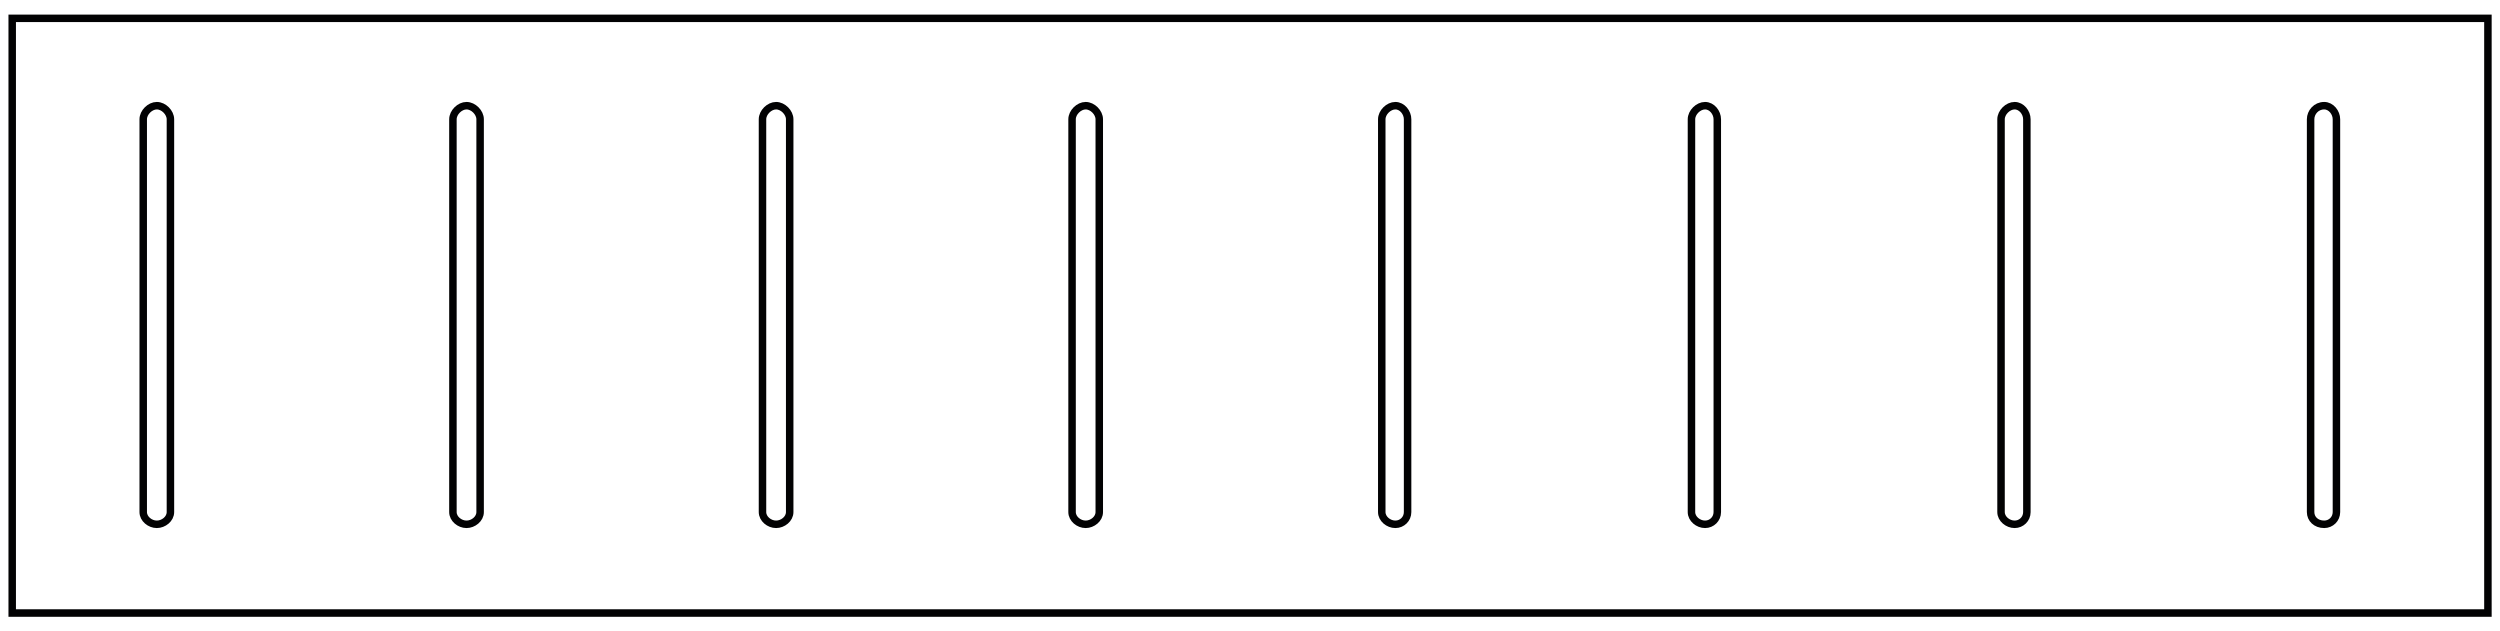
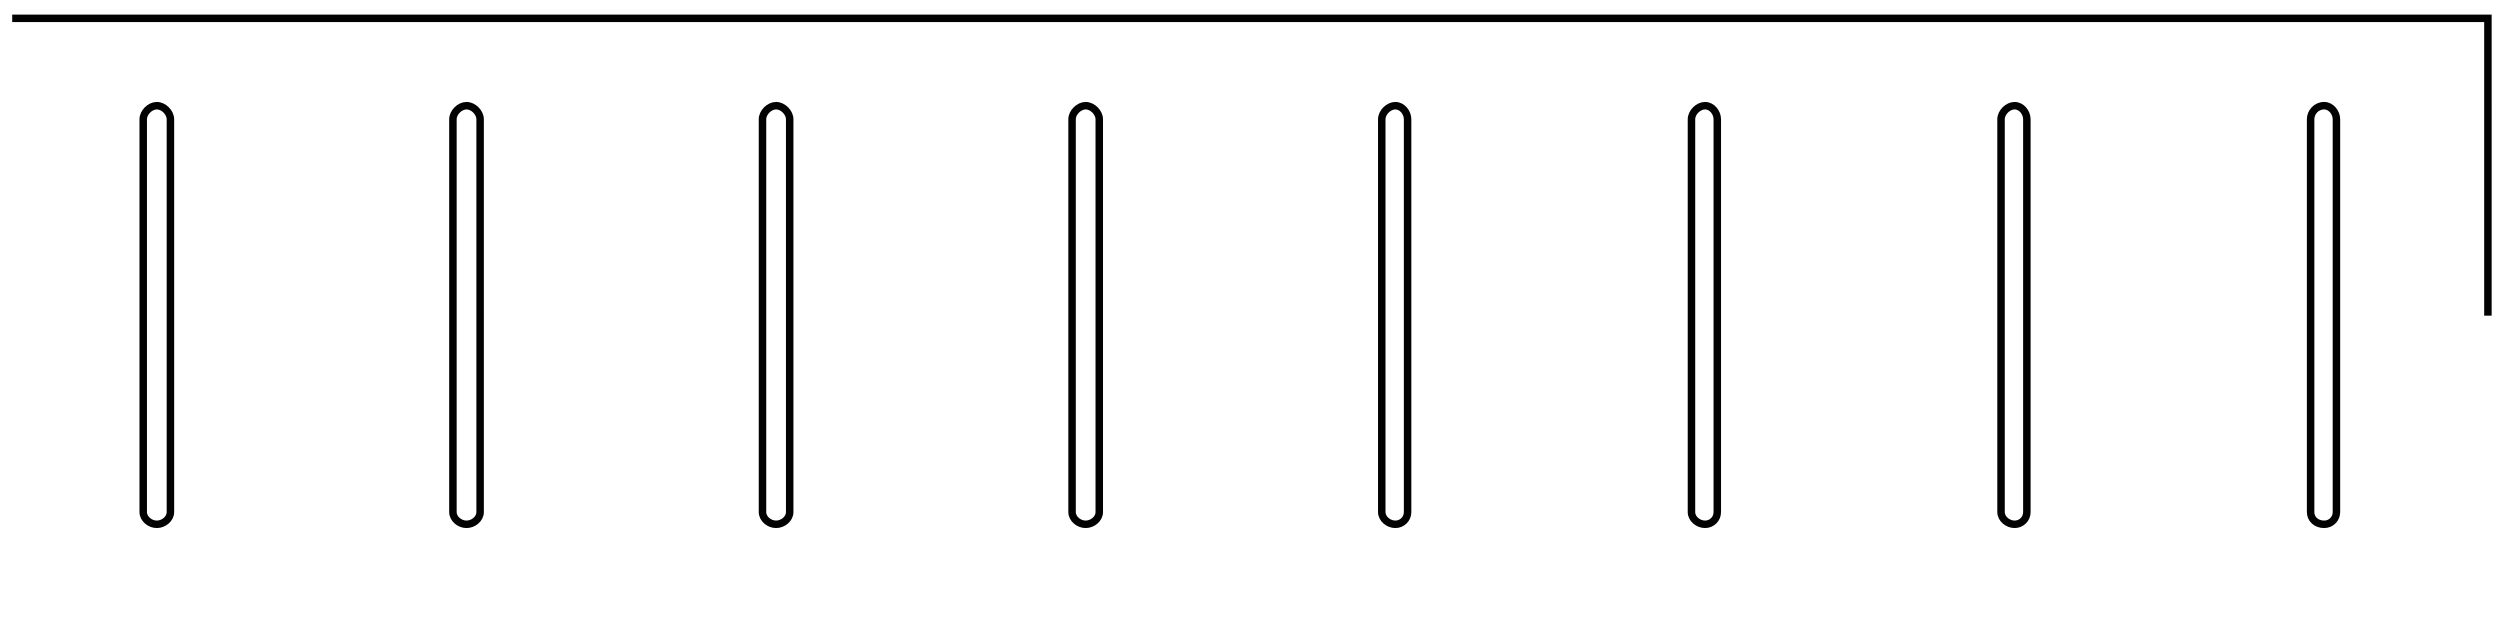
<svg xmlns="http://www.w3.org/2000/svg" version="1.1" id="Ebene_1" x="0px" y="0px" viewBox="0 0 2000 505.9" style="enable-background:new 0 0 2000 505.9;" xml:space="preserve" width="800" height="202">
  <style type="text/css">
	.st0{fill:none;stroke:#020203;stroke-width:6;stroke-miterlimit:10;}
</style>
-   <path class="st0" d="M1870.7,410.4c0,5.5-4.4,9.8-9.8,9.8c-6.6,0-10.9-4.4-10.9-9.8V95.6c0-5.5,4.4-10.9,10.9-10.9  c5.5,0,9.8,5.5,9.8,10.9V410.4z M1622.6,410.4c0,5.5-4.4,9.8-9.8,9.8c-5.5,0-10.9-4.4-10.9-9.8V95.6c0-5.5,5.5-10.9,10.9-10.9  c5.5,0,9.8,5.5,9.8,10.9V410.4z M1374.5,410.4c0,5.5-4.4,9.8-9.8,9.8c-5.5,0-10.9-4.4-10.9-9.8V95.6c0-5.5,5.5-10.9,10.9-10.9  c5.5,0,9.8,5.5,9.8,10.9V410.4z M1126.3,410.4c0,5.5-4.4,9.8-9.8,9.8c-5.5,0-10.9-4.4-10.9-9.8V95.6c0-5.5,5.5-10.9,10.9-10.9  c5.5,0,9.8,5.5,9.8,10.9V410.4z M879.2,410.4c0,5.5-5.5,9.8-10.9,9.8c-5.5,0-10.9-4.4-10.9-9.8V95.6c0-5.5,5.5-10.9,10.9-10.9  c5.5,0,10.9,5.5,10.9,10.9V410.4z M631.1,410.4c0,5.5-5.5,9.8-10.9,9.8c-5.5,0-10.9-4.4-10.9-9.8V95.6c0-5.5,5.5-10.9,10.9-10.9  c5.5,0,10.9,5.5,10.9,10.9V410.4z M383,410.4c0,5.5-5.5,9.8-10.9,9.8c-5.5,0-10.9-4.4-10.9-9.8V95.6c0-5.5,5.5-10.9,10.9-10.9  c5.5,0,10.9,5.5,10.9,10.9V410.4z M134.8,410.4c0,5.5-5.5,9.8-10.9,9.8c-5.5,0-10.9-4.4-10.9-9.8V95.6c0-5.5,5.5-10.9,10.9-10.9  c5.5,0,10.9,5.5,10.9,10.9V410.4z M1892.6,14.7H663.9H8v476.6h655.9h1228.7h99.5V253V14.7H1892.6z" />
+   <path class="st0" d="M1870.7,410.4c0,5.5-4.4,9.8-9.8,9.8c-6.6,0-10.9-4.4-10.9-9.8V95.6c0-5.5,4.4-10.9,10.9-10.9  c5.5,0,9.8,5.5,9.8,10.9V410.4z M1622.6,410.4c0,5.5-4.4,9.8-9.8,9.8c-5.5,0-10.9-4.4-10.9-9.8V95.6c0-5.5,5.5-10.9,10.9-10.9  c5.5,0,9.8,5.5,9.8,10.9V410.4z M1374.5,410.4c0,5.5-4.4,9.8-9.8,9.8c-5.5,0-10.9-4.4-10.9-9.8V95.6c0-5.5,5.5-10.9,10.9-10.9  c5.5,0,9.8,5.5,9.8,10.9V410.4z M1126.3,410.4c0,5.5-4.4,9.8-9.8,9.8c-5.5,0-10.9-4.4-10.9-9.8V95.6c0-5.5,5.5-10.9,10.9-10.9  c5.5,0,9.8,5.5,9.8,10.9V410.4z M879.2,410.4c0,5.5-5.5,9.8-10.9,9.8c-5.5,0-10.9-4.4-10.9-9.8V95.6c0-5.5,5.5-10.9,10.9-10.9  c5.5,0,10.9,5.5,10.9,10.9V410.4z M631.1,410.4c0,5.5-5.5,9.8-10.9,9.8c-5.5,0-10.9-4.4-10.9-9.8V95.6c0-5.5,5.5-10.9,10.9-10.9  c5.5,0,10.9,5.5,10.9,10.9V410.4z M383,410.4c0,5.5-5.5,9.8-10.9,9.8c-5.5,0-10.9-4.4-10.9-9.8V95.6c0-5.5,5.5-10.9,10.9-10.9  c5.5,0,10.9,5.5,10.9,10.9V410.4z M134.8,410.4c0,5.5-5.5,9.8-10.9,9.8c-5.5,0-10.9-4.4-10.9-9.8V95.6c0-5.5,5.5-10.9,10.9-10.9  c5.5,0,10.9,5.5,10.9,10.9V410.4z M1892.6,14.7H663.9H8h655.9h1228.7h99.5V253V14.7H1892.6z" />
</svg>